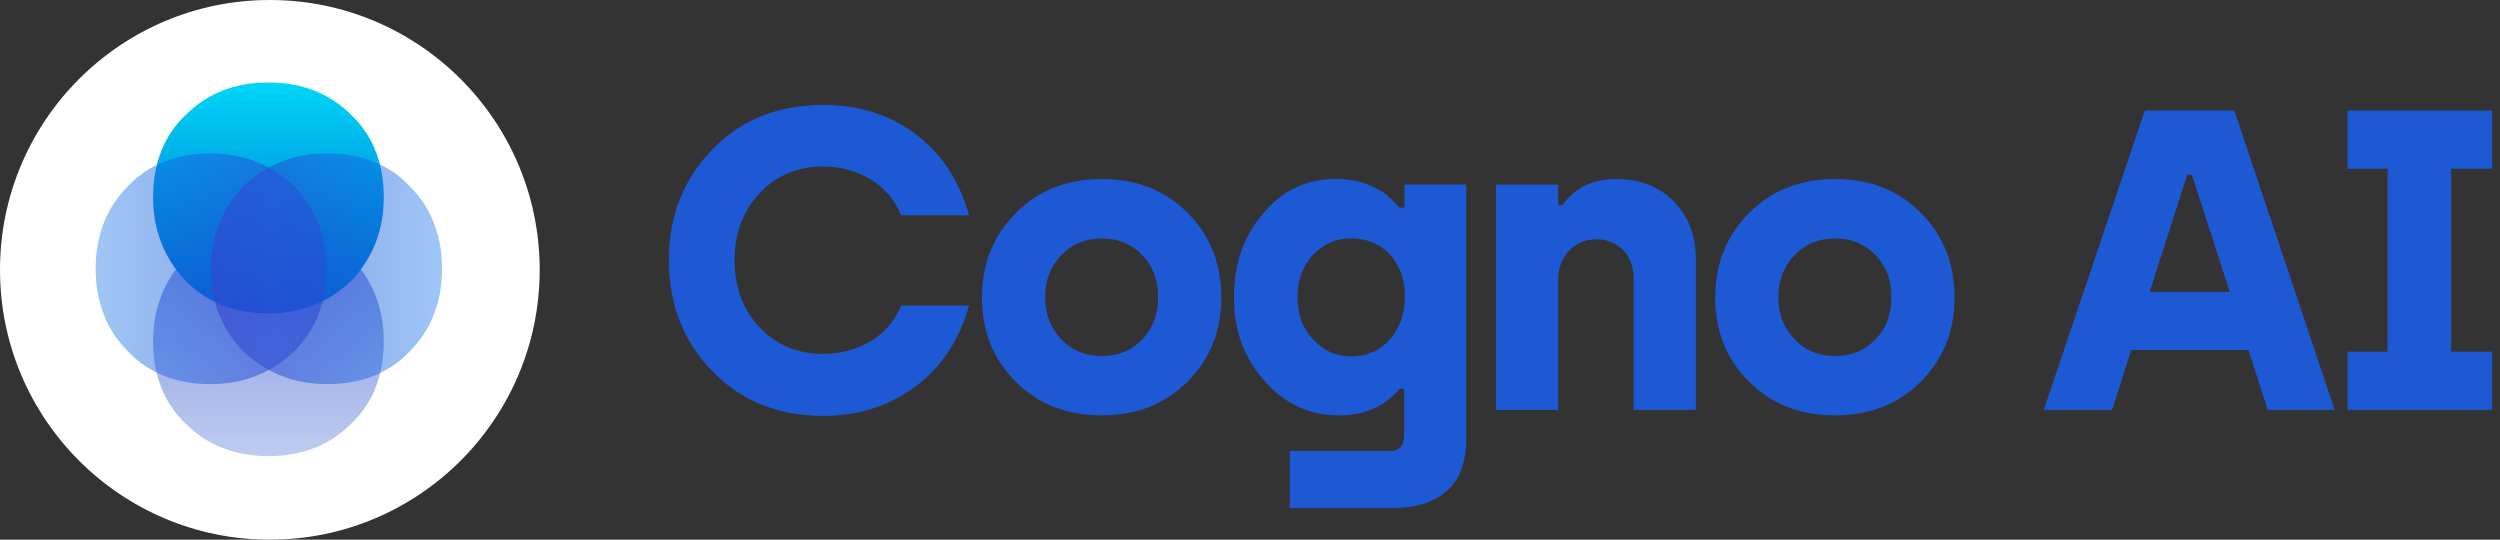
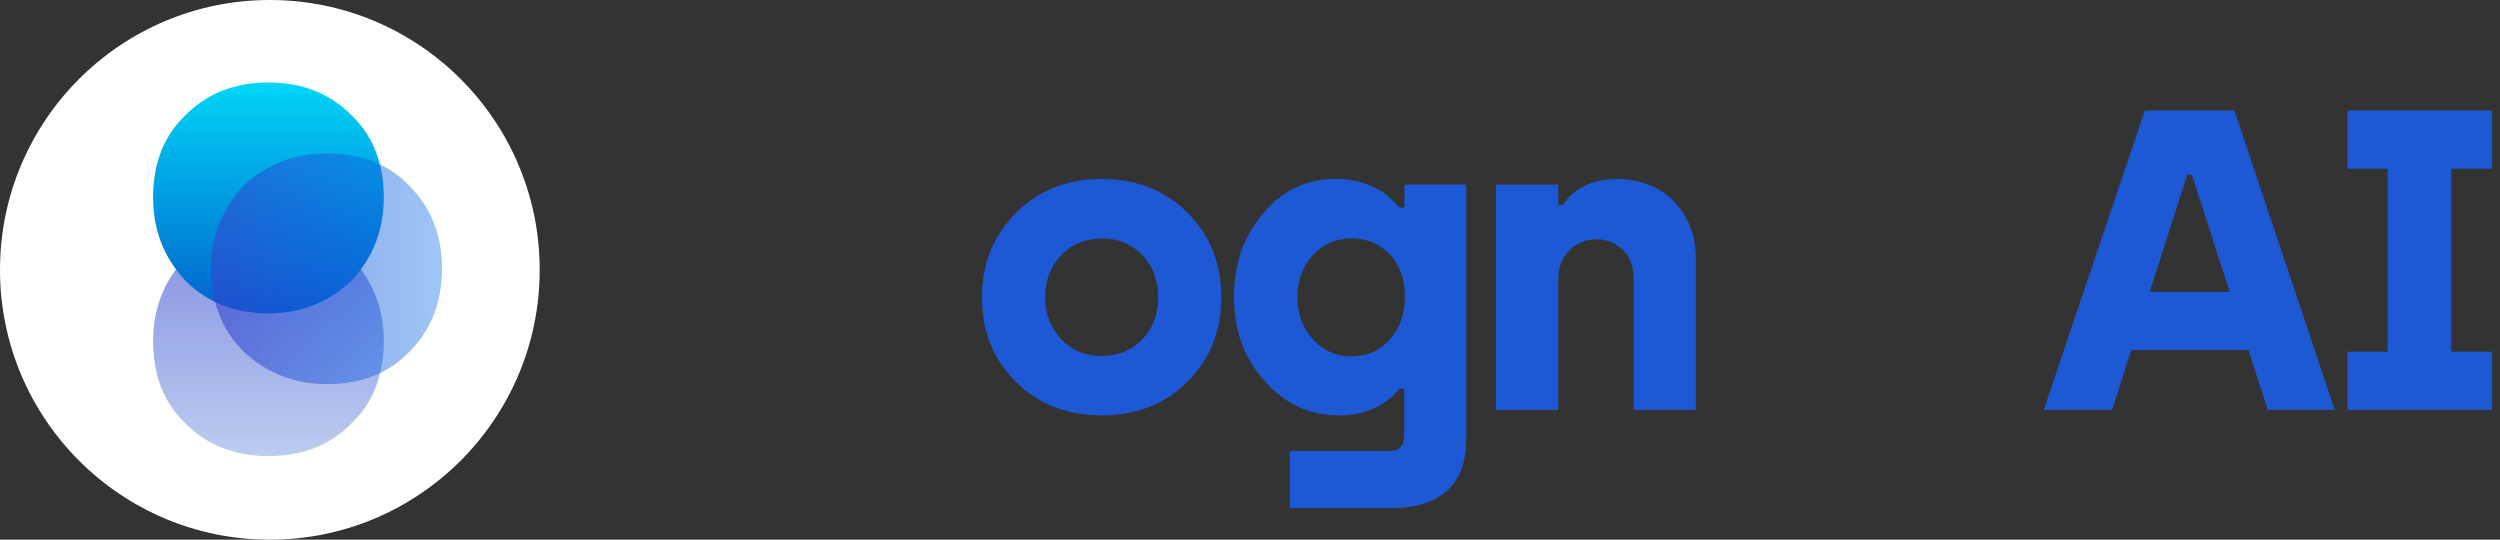
<svg xmlns="http://www.w3.org/2000/svg" width="315" height="68" viewBox="0 0 315 68" fill="none">
  <rect x="0" y="0" width="315" height="68" fill="#333333" stroke="none" />
-   <path d="M103.736 52.401C108.15 52.401 112.003 51.165 115.28 48.745C118.558 46.324 120.863 42.931 122.098 38.501H113.551C112.695 40.494 111.41 42.009 109.632 43.03C107.853 44.051 105.877 44.594 103.719 44.594C100.492 44.594 97.807 43.458 95.716 41.251C93.624 39.045 92.554 36.196 92.554 32.786C92.554 29.394 93.624 26.594 95.716 24.322C97.807 22.115 100.492 20.979 103.719 20.979C105.926 20.979 107.902 21.522 109.681 22.593C111.46 23.663 112.744 25.178 113.551 27.121H122.098C120.863 22.708 118.558 19.249 115.28 16.828C112.003 14.408 108.133 13.222 103.736 13.222C98.038 13.222 93.361 15.099 89.771 18.821C86.115 22.543 84.287 27.22 84.287 32.77C84.287 38.369 86.115 43.063 89.771 46.785C93.361 50.507 98.038 52.401 103.736 52.401Z" fill="#1E59D5" />
  <path d="M138.83 52.334C143.178 52.334 146.784 50.934 149.633 48.085C152.482 45.236 153.882 41.728 153.882 37.479C153.882 33.23 152.482 29.673 149.633 26.808C146.784 23.958 143.178 22.559 138.83 22.559C134.482 22.559 130.876 23.958 128.027 26.808C125.178 29.657 123.728 33.214 123.728 37.479C123.728 41.744 125.128 45.236 127.977 48.085C130.826 50.934 134.416 52.334 138.83 52.334ZM133.725 42.749C132.391 41.349 131.683 39.571 131.683 37.479C131.683 35.322 132.374 33.543 133.725 32.143C135.075 30.744 136.739 30.052 138.83 30.052C140.922 30.052 142.585 30.744 143.935 32.143C145.286 33.543 145.928 35.322 145.928 37.479C145.928 39.587 145.286 41.366 143.935 42.749C142.601 44.149 140.922 44.857 138.83 44.857C136.739 44.857 135.059 44.149 133.725 42.749Z" fill="#1E59D5" />
  <path d="M175.292 64.028C178.24 64.028 180.612 63.337 182.275 61.871C183.938 60.422 184.745 58.198 184.745 55.25V23.252H176.956V26.167H176.363C175.721 25.475 175.128 24.932 174.584 24.438C173.991 24.01 173.184 23.581 172.065 23.137C170.945 22.758 169.693 22.544 168.31 22.544C164.654 22.544 161.591 23.993 159.186 26.859C156.716 29.708 155.481 33.265 155.481 37.415C155.481 41.664 156.765 45.172 159.351 48.021C161.871 50.87 164.983 52.336 168.705 52.336C171.982 52.336 174.502 51.199 176.33 48.992H176.923V54.872C176.923 56.173 176.33 56.815 175.144 56.815H162.513V64.028H175.292V64.028ZM170.253 44.908C168.376 44.908 166.762 44.217 165.477 42.8C164.143 41.4 163.484 39.622 163.484 37.415C163.484 35.258 164.127 33.479 165.477 32.079C166.762 30.729 168.376 30.037 170.253 30.037C172.18 30.037 173.794 30.679 175.095 32.03C176.379 33.38 177.022 35.208 177.022 37.415C177.022 39.523 176.379 41.302 175.144 42.751C173.843 44.2 172.229 44.908 170.253 44.908Z" fill="#1E59D5" />
  <path d="M196.336 51.642V35.157C196.336 33.708 196.813 32.522 197.736 31.55C198.641 30.628 199.778 30.151 201.177 30.151C202.511 30.151 203.648 30.628 204.554 31.55C205.41 32.473 205.838 33.642 205.838 35.108V51.642H213.677V32.572C213.677 29.722 212.771 27.351 210.943 25.408C209.066 23.53 206.694 22.559 203.747 22.559C200.683 22.559 198.427 23.629 196.879 25.852H196.336V23.267H188.497V51.658H196.336V51.642Z" fill="#1E59D5" />
-   <path d="M231.219 52.334C235.566 52.334 239.173 50.934 242.022 48.085C244.871 45.236 246.271 41.728 246.271 37.479C246.271 33.23 244.871 29.673 242.022 26.808C239.173 23.958 235.566 22.559 231.219 22.559C226.871 22.559 223.264 23.958 220.415 26.808C217.566 29.657 216.117 33.214 216.117 37.479C216.117 41.744 217.517 45.236 220.366 48.085C223.215 50.934 226.805 52.334 231.219 52.334ZM226.113 42.749C224.779 41.349 224.071 39.571 224.071 37.479C224.071 35.322 224.763 33.543 226.113 32.143C227.464 30.744 229.127 30.052 231.219 30.052C233.31 30.052 234.974 30.744 236.324 32.143C237.674 33.543 238.317 35.322 238.317 37.479C238.317 39.587 237.674 41.366 236.324 42.749C234.99 44.149 233.31 44.857 231.219 44.857C229.127 44.857 227.447 44.149 226.113 42.749Z" fill="#1E59D5" />
  <path d="M294.162 51.643L281.53 13.93H270.249L257.519 51.643H266.116L268.537 44.1H283.309L285.73 51.643H294.162ZM275.585 22.016H276.178L280.954 36.772H270.859L275.585 22.016Z" fill="#1E59D5" />
  <path d="M314.005 51.643V44.315H308.85V21.259H314.005V13.93H295.791V21.259H300.847V44.315H295.791V51.643H314.005Z" fill="#1E59D5" />
  <path d="M34 68C52.779 68 68 52.779 68 34C68 15.22 52.779 0 34 0C15.22 0 0 15.22 0 34C0 52.779 15.22 68 34 68Z" fill="white" />
  <path d="M44.271 53.359C46.994 50.771 48.356 47.266 48.356 43.006C48.356 38.894 46.994 35.389 44.271 32.49C41.386 29.753 37.908 28.378 33.823 28.378C29.576 28.378 26.098 29.753 23.375 32.49C20.652 35.389 19.29 38.894 19.29 43.006C19.29 47.266 20.652 50.771 23.375 53.359C26.098 56.096 29.59 57.471 33.823 57.471C38.056 57.471 41.548 56.11 44.271 53.359Z" fill="url(#paint0_linear_26_4)" fill-opacity="0.6" />
  <path d="M44.271 14.505C46.994 17.093 48.356 20.599 48.356 24.859C48.356 28.971 46.994 32.476 44.271 35.374C41.386 38.111 37.908 39.486 33.823 39.486C29.576 39.486 26.098 38.111 23.375 35.374C20.652 32.476 19.29 28.971 19.29 24.859C19.29 20.599 20.652 17.093 23.375 14.505C26.098 11.768 29.59 10.393 33.823 10.393C38.056 10.393 41.548 11.768 44.271 14.505Z" fill="url(#paint1_linear_26_4)" />
-   <path d="M16.164 23.417C18.753 20.694 22.258 19.332 26.518 19.332C30.63 19.332 34.135 20.694 37.034 23.417C39.77 26.302 41.145 29.78 41.145 33.865C41.145 38.112 39.77 41.59 37.034 44.313C34.135 47.036 30.63 48.398 26.518 48.398C22.258 48.398 18.753 47.036 16.164 44.313C13.428 41.59 12.053 38.098 12.053 33.865C12.053 29.632 13.428 26.154 16.164 23.417Z" fill="url(#paint2_linear_26_4)" fill-opacity="0.6" />
  <path d="M51.58 23.417C48.992 20.694 45.486 19.332 41.226 19.332C37.114 19.332 33.609 20.694 30.711 23.417C27.974 26.302 26.599 29.78 26.599 33.865C26.599 38.112 27.974 41.59 30.711 44.313C33.609 47.036 37.114 48.398 41.226 48.398C45.486 48.398 48.992 47.036 51.58 44.313C54.317 41.59 55.692 38.098 55.692 33.865C55.692 29.632 54.33 26.154 51.58 23.417Z" fill="url(#paint3_linear_26_4)" fill-opacity="0.6" />
  <defs>
    <linearGradient id="paint0_linear_26_4" x1="33.818" y1="28.385" x2="33.818" y2="57.474" gradientUnits="userSpaceOnUse">
      <stop stop-color="#3643CE" />
      <stop offset="1" stop-color="#144CCA" stop-opacity="0.47" />
    </linearGradient>
    <linearGradient id="paint1_linear_26_4" x1="33.818" y1="39.489" x2="33.818" y2="10.4" gradientUnits="userSpaceOnUse">
      <stop stop-color="#0062CC" />
      <stop offset="1" stop-color="#00D6F7" />
    </linearGradient>
    <linearGradient id="paint2_linear_26_4" x1="41.148" y1="33.877" x2="12.059" y2="33.877" gradientUnits="userSpaceOnUse">
      <stop stop-color="#3643CE" />
      <stop offset="1" stop-color="#0069E5" stop-opacity="0.63" />
    </linearGradient>
    <linearGradient id="paint3_linear_26_4" x1="26.603" y1="33.877" x2="55.693" y2="33.877" gradientUnits="userSpaceOnUse">
      <stop stop-color="#3643CE" />
      <stop offset="1" stop-color="#0069E5" stop-opacity="0.63" />
    </linearGradient>
  </defs>
</svg>